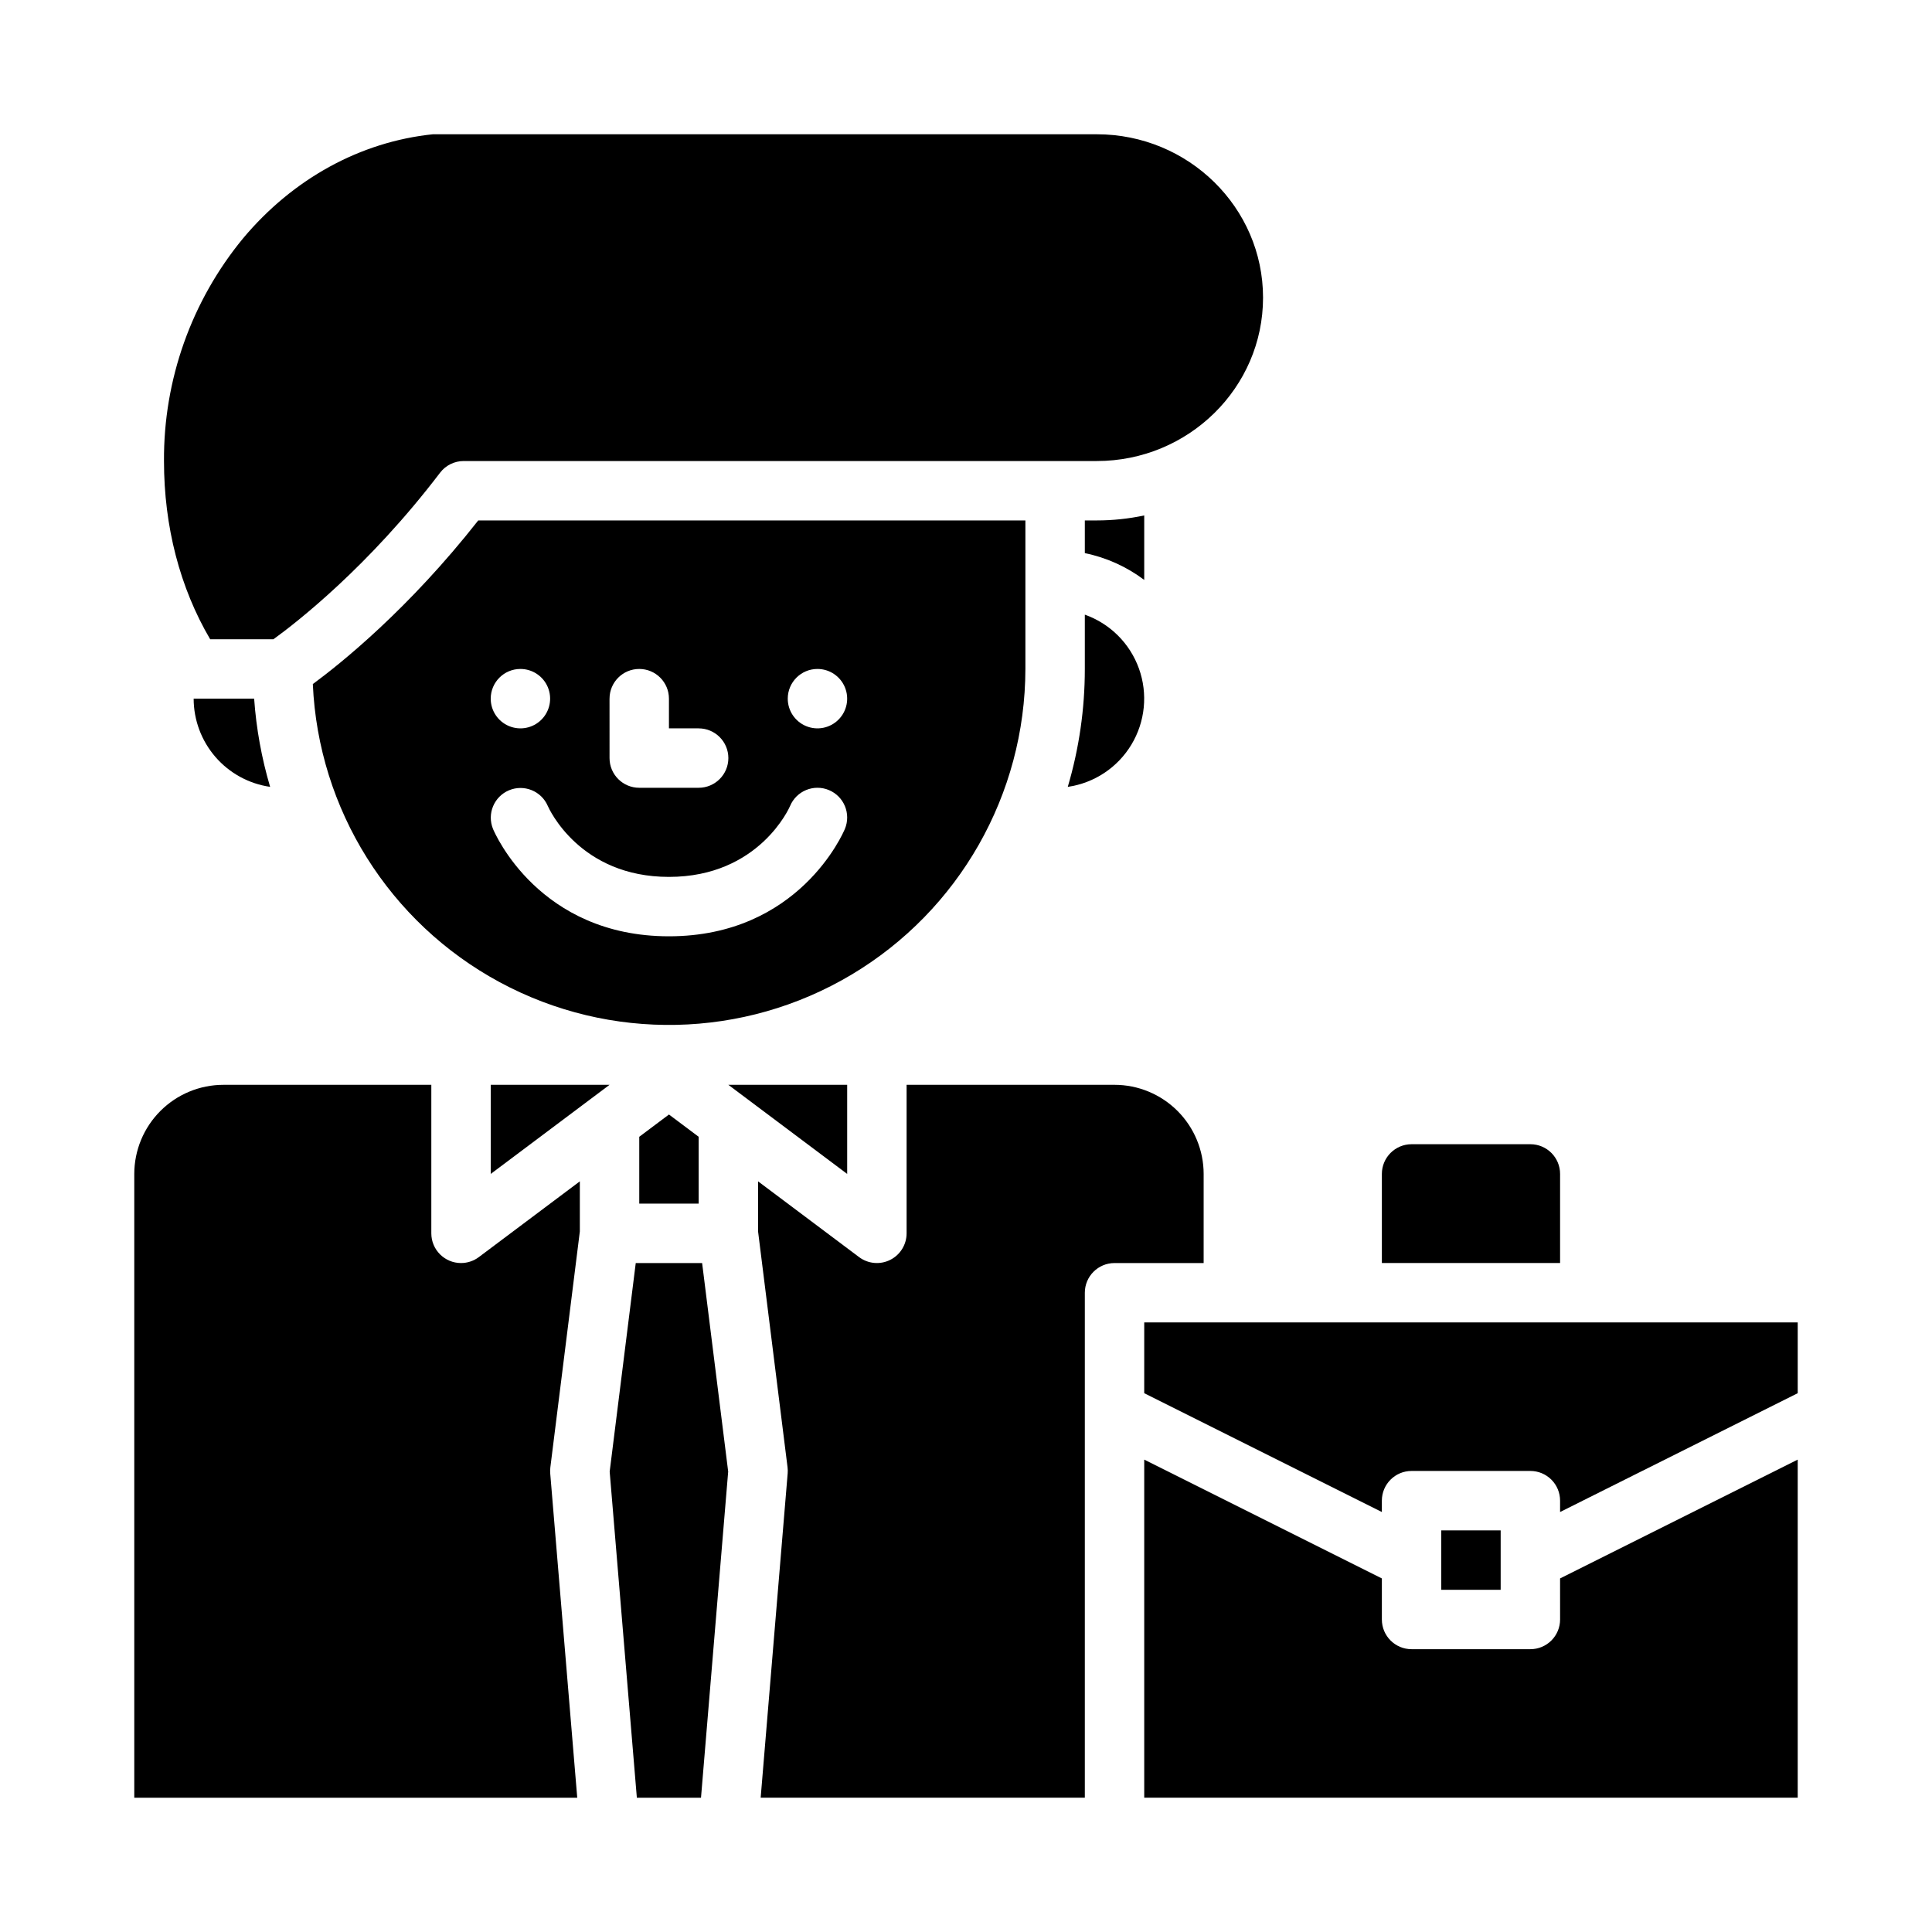
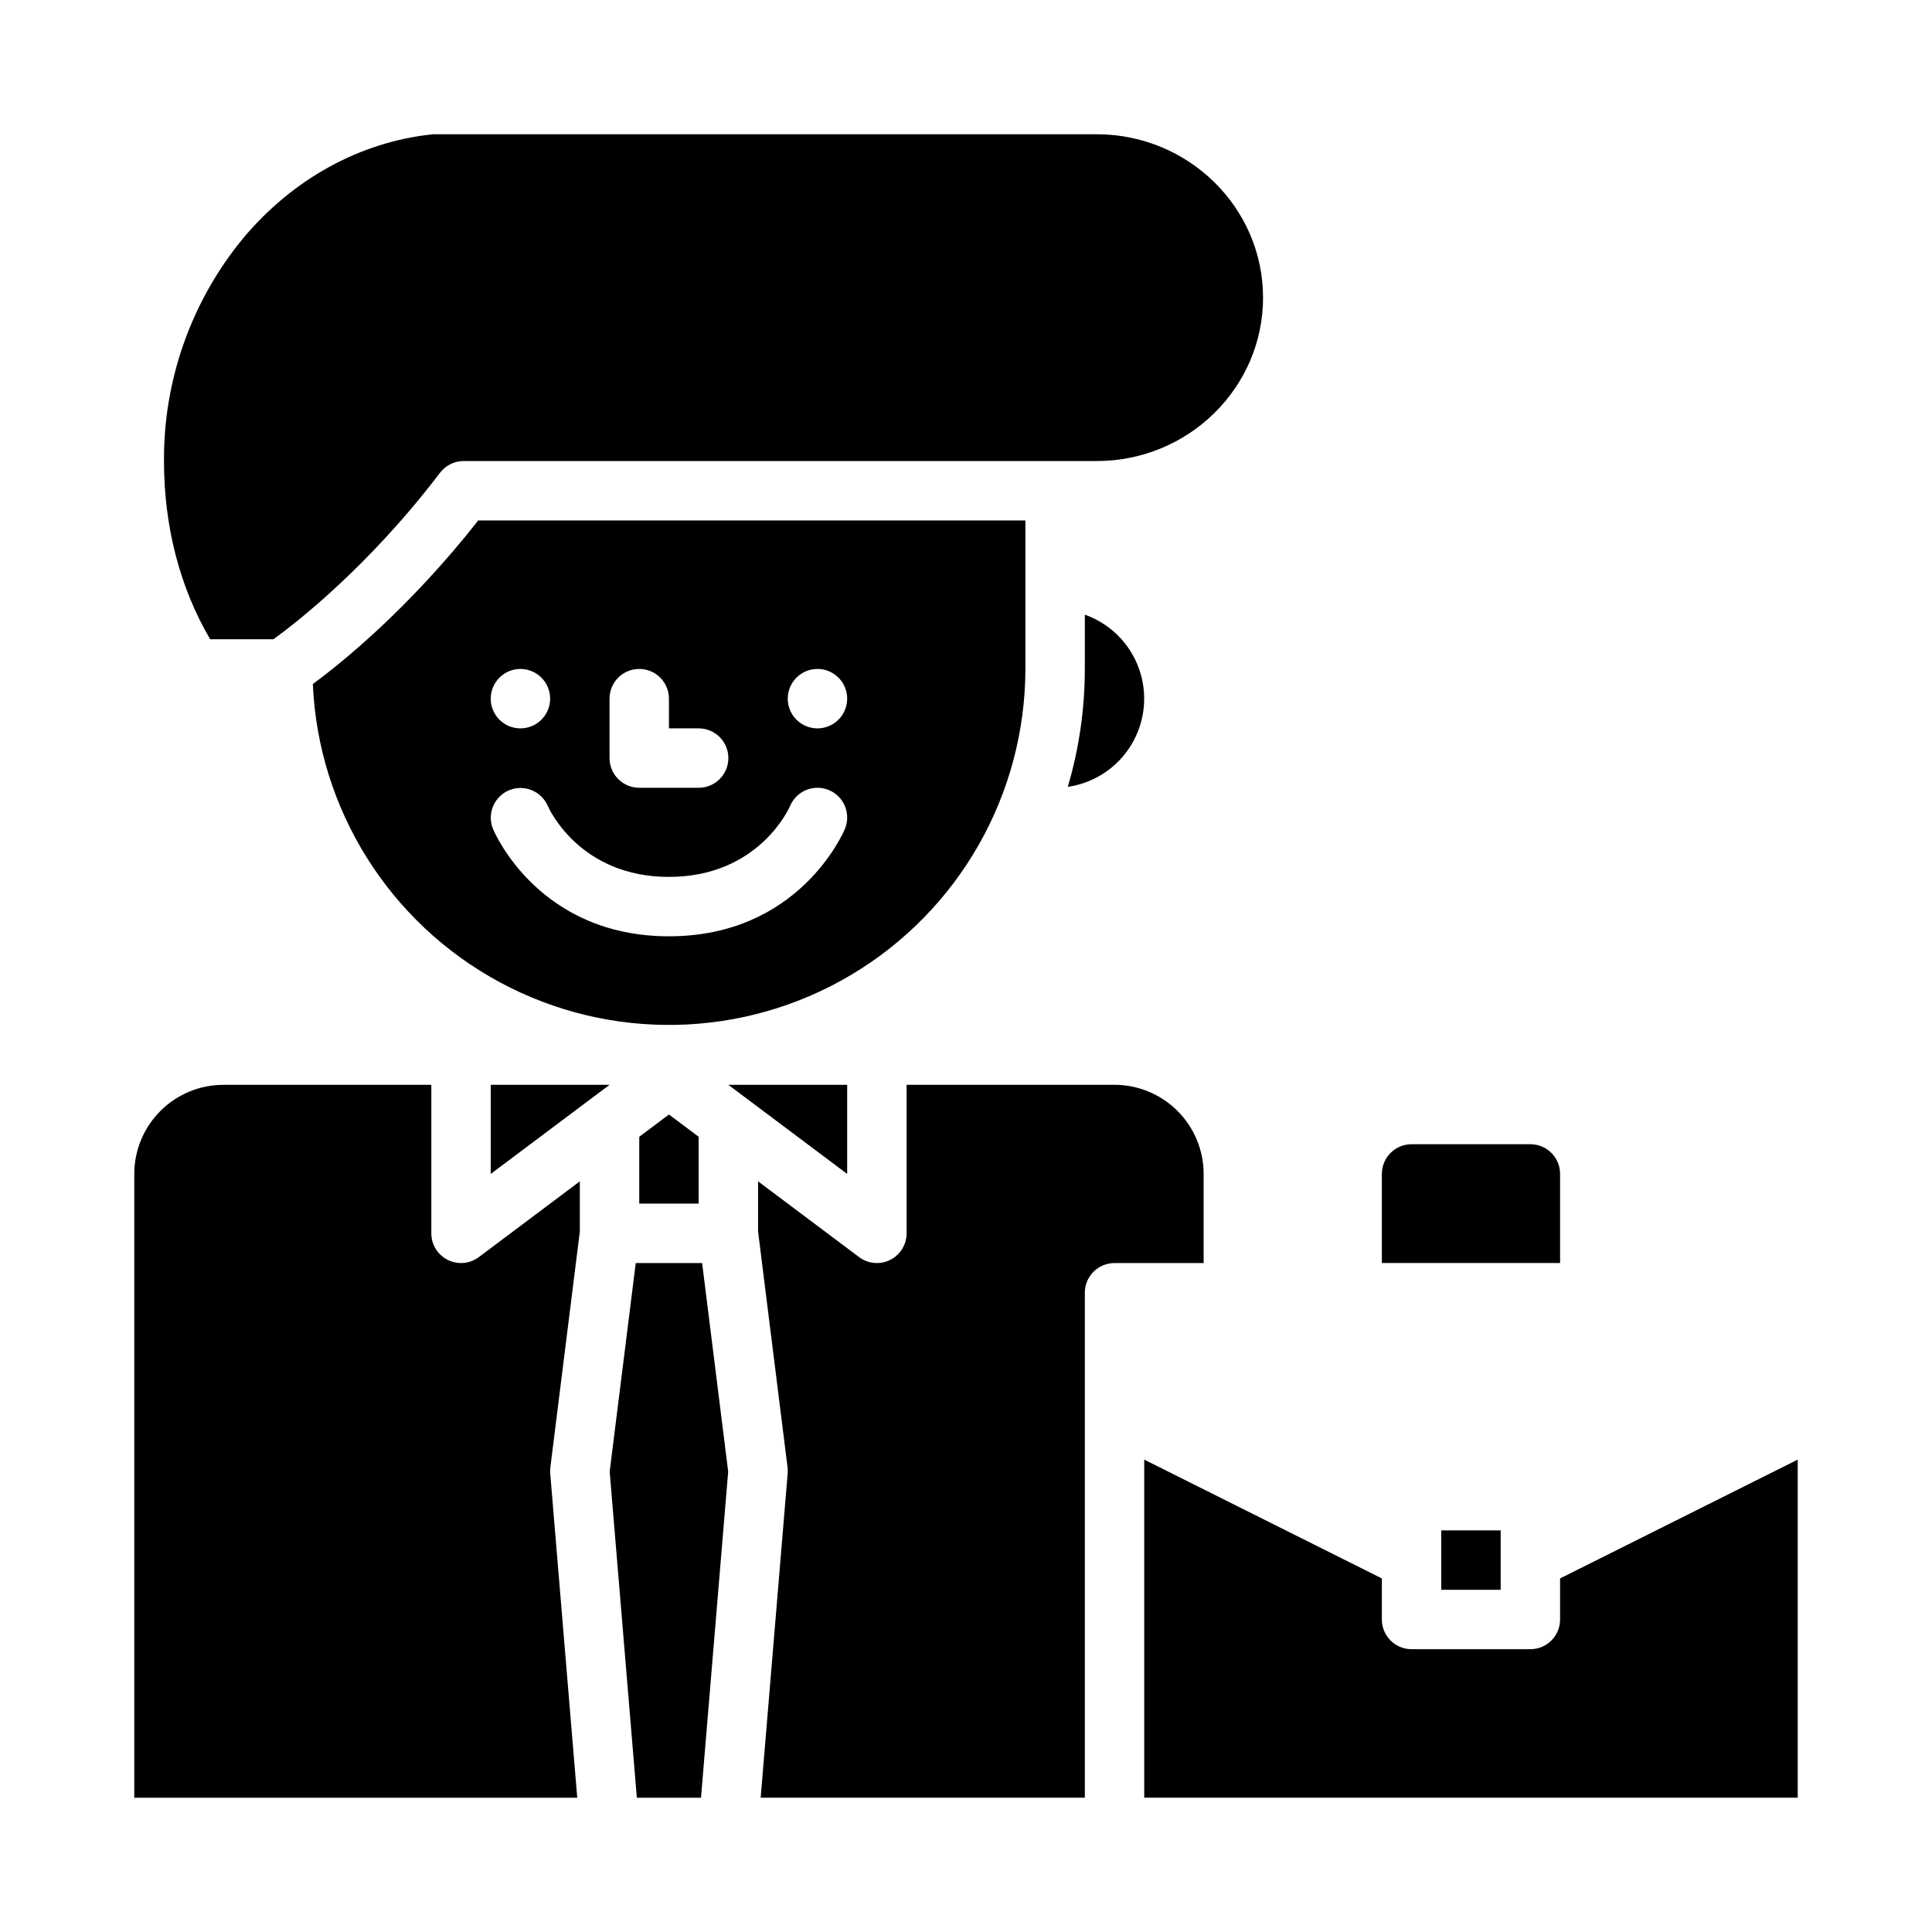
<svg xmlns="http://www.w3.org/2000/svg" fill="#000000" width="800px" height="800px" version="1.1" viewBox="144 144 512 512">
  <g>
    <path d="m260.62 269.28c1.488-1.957 3.805-3.102 6.262-3.102h167.78c24.293 0 44.059-19.426 44.059-43.297 0-23.875-19.766-43.297-44.059-43.297h-175.96c-19.203 1.992-37.043 11.77-50.27 27.562-13.688 16.613-21.109 37.504-20.973 59.031 0 17.359 4.219 33.594 12.238 47.23h16.766c5.918-4.281 25.121-19.121 44.16-44.129z" />
    <path d="m415.74 321.28v-39.359h-145c-18.43 23.461-36.344 37.844-43.84 43.367h0.004c1.453 33.211 20.254 63.211 49.512 79 29.254 15.785 64.652 15.035 93.211-1.977 28.555-17.016 46.07-47.789 46.113-81.031zm-55.105 0c3.188 0 6.055 1.918 7.273 4.859 1.219 2.941 0.547 6.328-1.707 8.578-2.25 2.254-5.637 2.926-8.578 1.707s-4.859-4.086-4.859-7.273c0-4.348 3.523-7.871 7.871-7.871zm-55.105 7.871h0.004c0-4.348 3.523-7.871 7.871-7.871s7.871 3.523 7.871 7.871v7.871h7.871v0.004c4.348 0 7.875 3.523 7.875 7.871 0 4.348-3.527 7.871-7.875 7.871h-15.742c-4.348 0-7.871-3.523-7.871-7.871zm-23.617-7.871h0.004c3.184 0 6.055 1.918 7.273 4.859 1.219 2.941 0.543 6.328-1.707 8.578-2.25 2.254-5.637 2.926-8.578 1.707s-4.859-4.086-4.859-7.273c0-4.348 3.523-7.871 7.871-7.871zm-7.266 42.387 0.004 0.004c-1.633-3.996 0.258-8.562 4.234-10.234 3.981-1.672 8.562 0.172 10.277 4.133 0.383 0.871 8.543 18.816 32.113 18.816 23.996 0 32.016-18.582 32.094-18.773 1.672-4.012 6.281-5.91 10.297-4.238 4.012 1.672 5.91 6.281 4.238 10.297-0.484 1.16-12.254 28.457-46.629 28.457-34.371 0-46.141-27.297-46.625-28.457z" />
    <path d="m313.41 445.26v17.715h15.742v-17.715l-7.871-5.902z" />
-     <path d="m195.32 329.15c0.008 5.684 2.062 11.168 5.781 15.461s8.863 7.102 14.484 7.914c-2.254-7.613-3.676-15.453-4.234-23.375z" />
    <path d="m266.18 478.72c-4.348 0-7.875-3.523-7.875-7.871v-39.359h-55.102c-6.262 0.004-12.266 2.496-16.691 6.922-4.43 4.43-6.918 10.43-6.926 16.691v165.31h117.39l-7.16-85.938c-0.043-0.543-0.035-1.09 0.035-1.629l7.812-62.492v-13.285l-26.766 20.074c-1.363 1.023-3.019 1.574-4.723 1.574z" />
    <path d="m431.49 306.89v14.391c0.004 10.578-1.52 21.102-4.519 31.246 7.019-1.012 13.211-5.121 16.867-11.199 3.656-6.074 4.391-13.473 1.996-20.148s-7.66-11.922-14.344-14.289z" />
    <path d="m557.44 455.1c-0.004-4.344-3.523-7.867-7.871-7.871h-31.488c-4.344 0.004-7.867 3.527-7.871 7.871v23.617h47.23z" />
-     <path d="m431.49 281.92v8.664c5.711 1.168 11.086 3.594 15.742 7.102v-17.09c-4.133 0.879-8.348 1.324-12.57 1.324z" />
    <path d="m312.48 478.72-6.91 55.266 7.203 86.43h17l7.203-86.43-6.906-55.266z" />
-     <path d="m447.23 513.21 62.977 31.488v-3.008c0-4.348 3.523-7.871 7.871-7.871h31.488c2.09 0 4.09 0.828 5.566 2.305 1.477 1.477 2.305 3.477 2.305 5.566v3.008l62.977-31.488v-18.754h-173.18z" />
    <path d="m525.95 549.57h15.742v15.742h-15.742z" />
    <path d="m274.05 455.1 31.488-23.613h-31.488z" />
    <path d="m557.44 573.18c0 2.086-0.828 4.09-2.305 5.566-1.477 1.477-3.477 2.305-5.566 2.305h-31.488c-4.348 0-7.871-3.523-7.871-7.871v-10.879l-62.977-31.488v89.598h173.18v-89.598l-62.977 31.488z" />
    <path d="m368.51 431.49h-31.488l31.488 23.613z" />
    <path d="m462.98 455.1c-0.008-6.262-2.5-12.262-6.926-16.691-4.43-4.426-10.43-6.918-16.691-6.922h-55.105v39.359c0 2.981-1.684 5.707-4.352 7.039-2.668 1.336-5.859 1.047-8.242-0.742l-26.766-20.074v13.285l7.812 62.492c0.066 0.539 0.078 1.086 0.031 1.629l-7.156 85.938h85.906v-133.82c0-4.348 3.523-7.871 7.871-7.871h23.617z" />
  </g>
</svg>